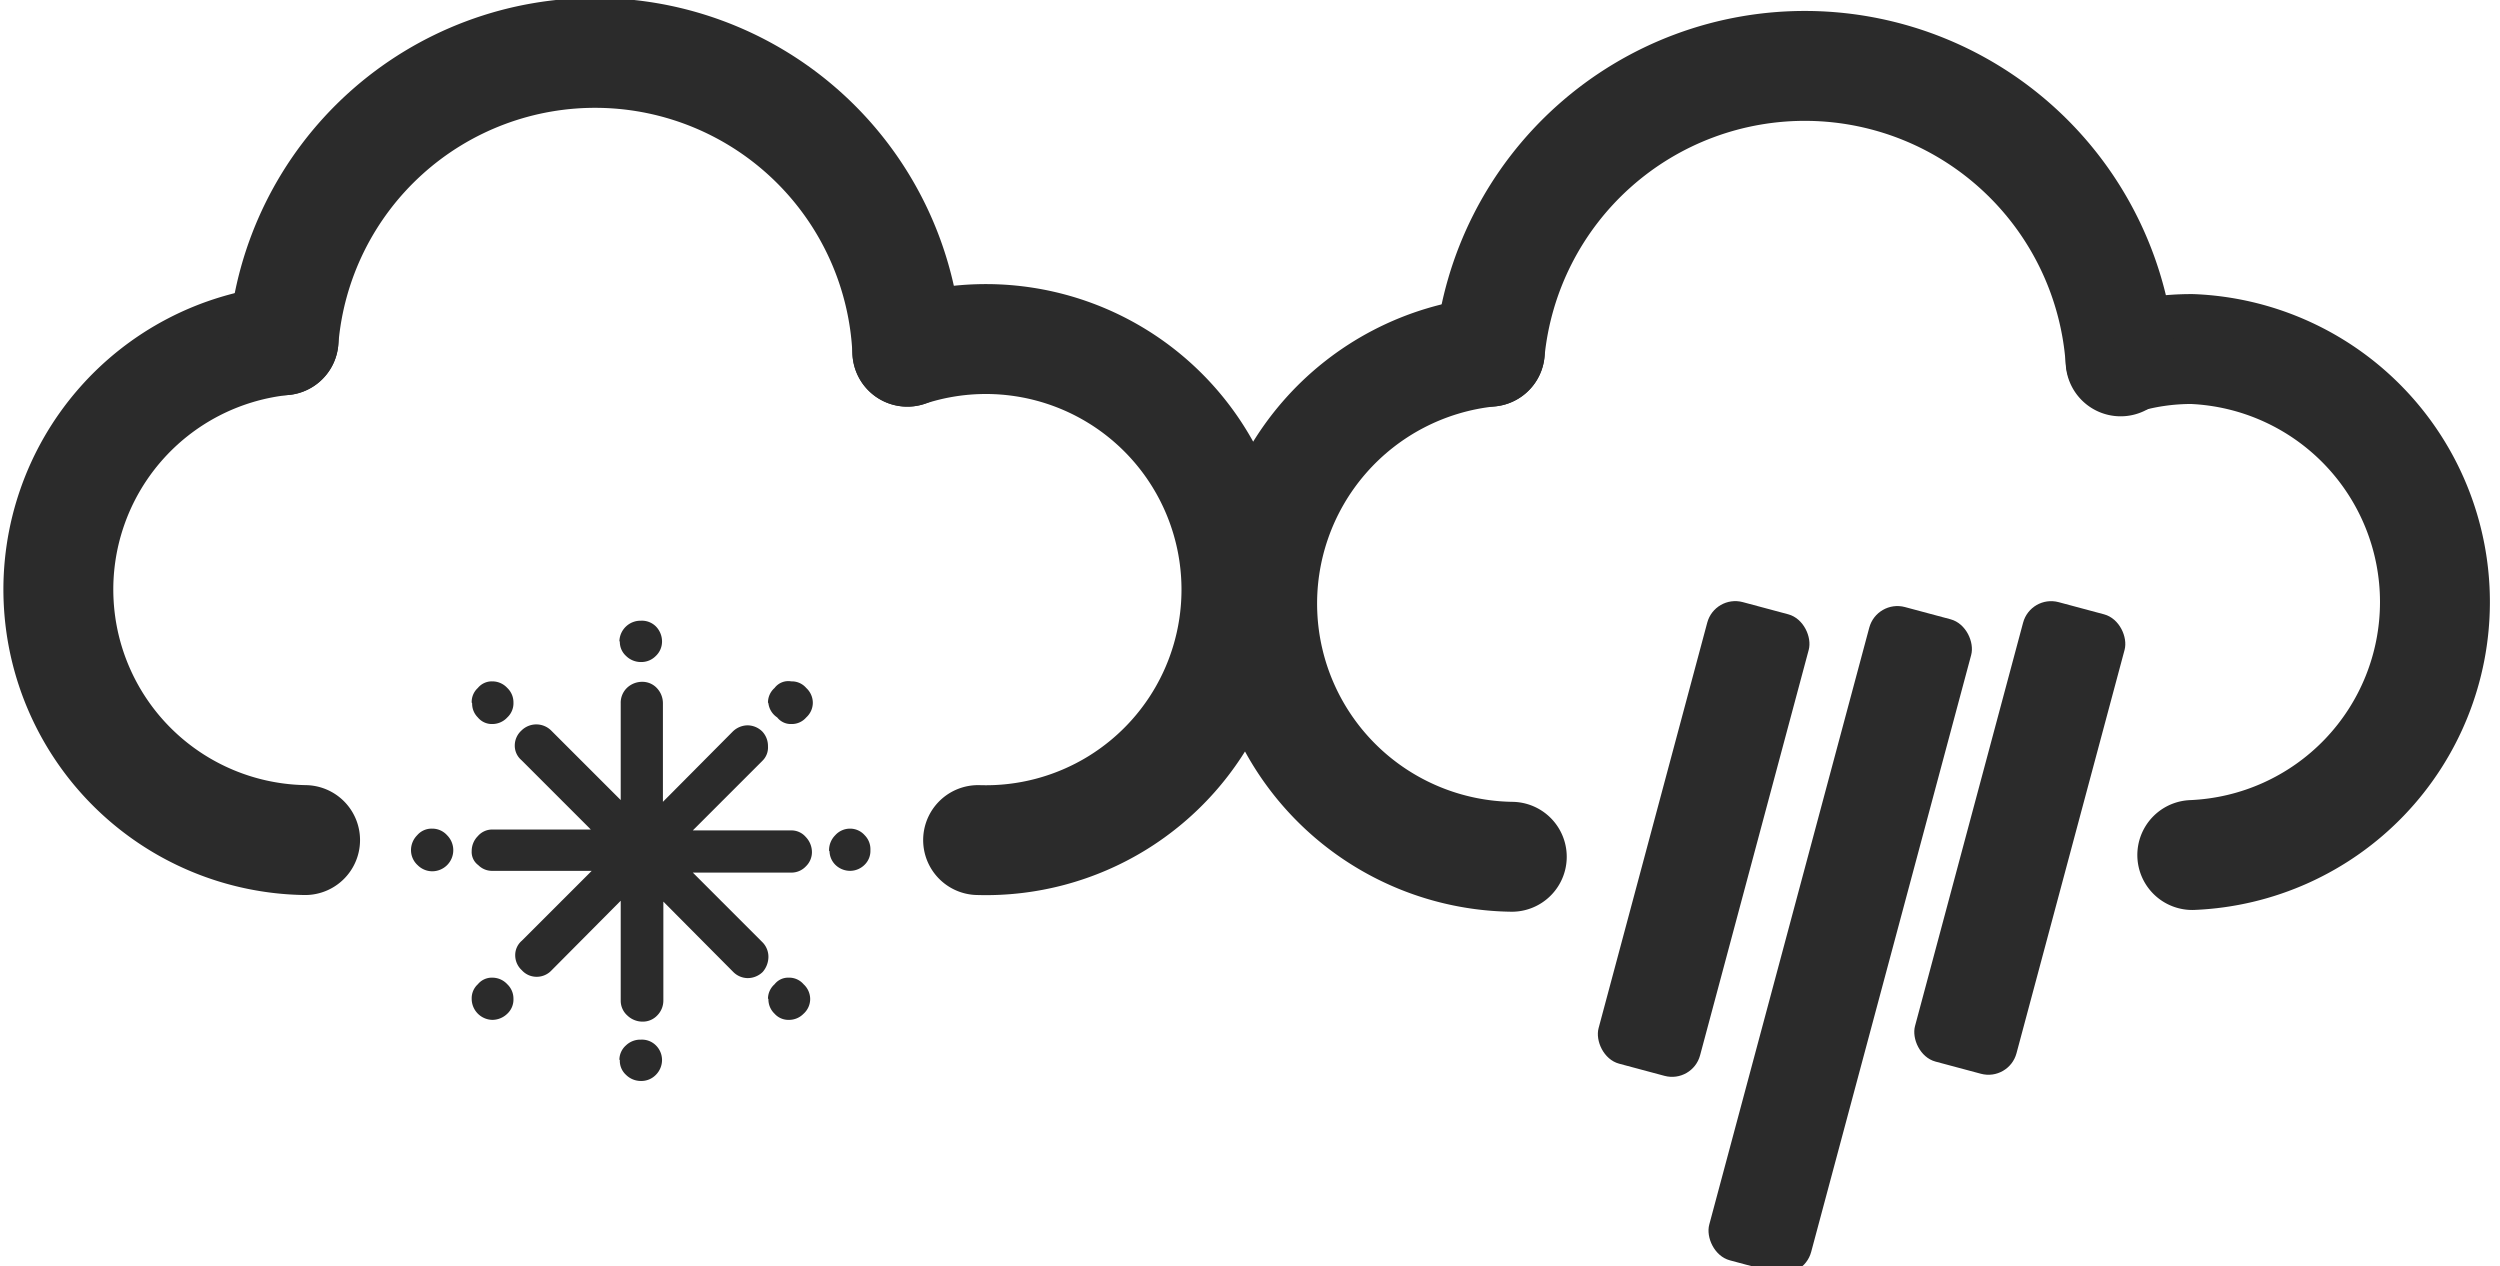
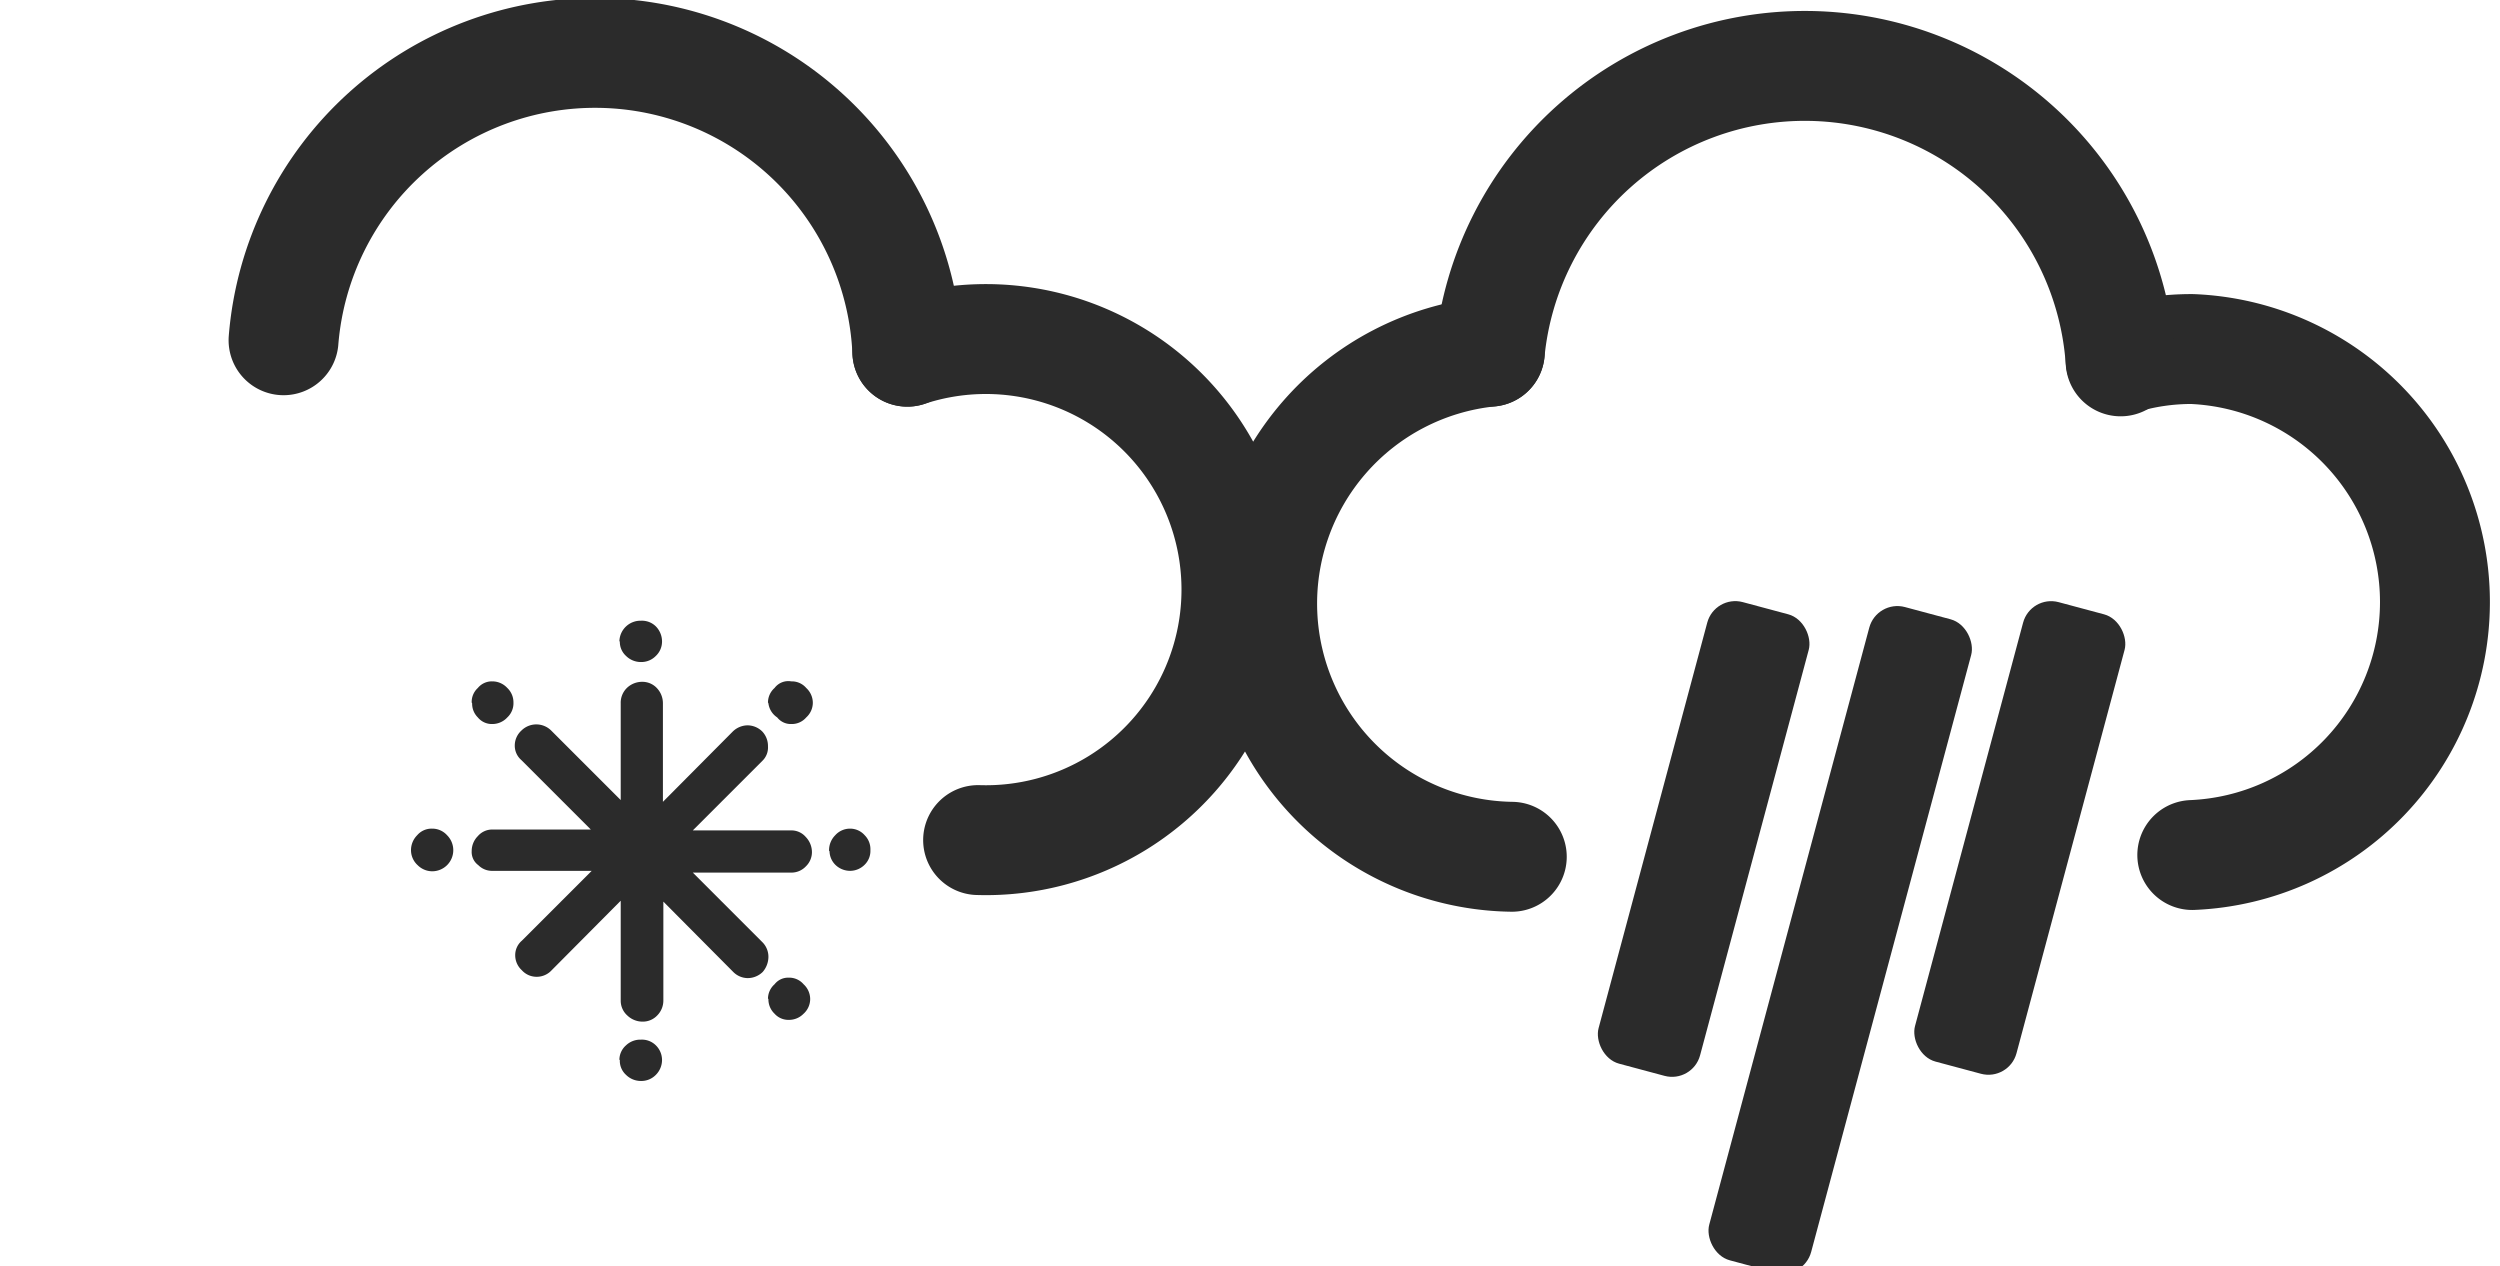
<svg xmlns="http://www.w3.org/2000/svg" viewBox="0 0 56.87 28.8">
  <defs>
    <style>.cls-1,.cls-2{fill:none;stroke:#2b2b2b;stroke-linecap:round;stroke-width:2.5px;}.cls-1{stroke-linejoin:round;}.cls-2{stroke-miterlimit:10;}.cls-3{fill:#2b2b2b;}</style>
  </defs>
  <g id="レイヤー_2" data-name="レイヤー 2">
    <g id="ICONOGRAPHY">
      <g id="Calque_17" data-name="Calque 17">
        <path class="cls-1" d="M49.87,19.45a5.76,5.76,0,0,0,0-11.51,5.5,5.5,0,0,0-1.63.24" />
        <path class="cls-1" d="M33.89,8a5.76,5.76,0,0,0,.5,11.49" />
        <path class="cls-2" d="M33.89,8a7.2,7.2,0,0,1,14.35.22" />
        <rect class="cls-3" x="37.56" y="13.65" width="2.39" height="10.87" rx="0.66" transform="translate(6.26 -9.38) rotate(15)" />
        <rect class="cls-3" x="40.52" y="13.58" width="2.39" height="15.32" rx="0.66" transform="matrix(0.97, 0.26, -0.26, 0.97, 6.92, -10.07)" />
        <rect class="cls-3" x="44.75" y="13.65" width="2.39" height="10.82" rx="0.66" transform="translate(6.5 -11.24) rotate(15)" />
        <path class="cls-1" d="M22.25,19.11A5.7,5.7,0,1,0,20.64,8" />
-         <path class="cls-1" d="M6.45,7.74a5.7,5.7,0,0,0,.49,11.37" />
        <path class="cls-2" d="M6.45,7.74A7.11,7.11,0,0,1,20.64,8" />
-         <path class="cls-3" d="M9.35,19.36A.48.48,0,0,1,9.49,19a.43.43,0,0,1,.34-.15.45.45,0,0,1,.34.15.48.48,0,0,1,0,.68.48.48,0,0,1-.34.14.47.47,0,0,1-.33-.14A.46.46,0,0,1,9.35,19.36Zm1.38,0a.48.48,0,0,1,.14-.34.43.43,0,0,1,.33-.15h2.24l-1.58-1.58a.43.43,0,0,1-.15-.33.46.46,0,0,1,.15-.34.48.48,0,0,1,.68,0l1.58,1.58V16a.47.47,0,0,1,.14-.35.5.5,0,0,1,.35-.14.45.45,0,0,1,.33.14.5.5,0,0,1,.14.35v2.24l1.59-1.6a.49.49,0,0,1,.33-.14.48.48,0,0,1,.34.14.48.48,0,0,1,.13.34.42.42,0,0,1-.13.33l-1.58,1.58H18a.43.43,0,0,1,.33.15.5.5,0,0,1,.14.35.45.45,0,0,1-.14.32.45.45,0,0,1-.33.14H15.76l1.59,1.59a.47.47,0,0,1,.13.33.53.53,0,0,1-.13.34.49.49,0,0,1-.34.14.47.47,0,0,1-.33-.14l-1.59-1.6v2.25a.48.48,0,0,1-.14.34.45.45,0,0,1-.33.14.5.5,0,0,1-.35-.14.45.45,0,0,1-.15-.34V20.49l-1.57,1.58a.46.46,0,0,1-.34.15.45.45,0,0,1-.34-.15.46.46,0,0,1-.15-.34.43.43,0,0,1,.15-.33l1.59-1.59H11.21a.44.44,0,0,1-.33-.13A.37.37,0,0,1,10.73,19.36Zm0,3.36a.43.43,0,0,1,.14-.33.41.41,0,0,1,.33-.15.46.46,0,0,1,.34.15.45.45,0,0,1,.14.33.44.44,0,0,1-.14.34.49.49,0,0,1-.34.14.48.48,0,0,1-.47-.48Zm0-6.74a.43.43,0,0,1,.14-.33.41.41,0,0,1,.33-.15.46.46,0,0,1,.34.15.45.45,0,0,1,.14.33.44.44,0,0,1-.14.34.46.46,0,0,1-.34.15.41.41,0,0,1-.33-.15A.44.44,0,0,1,10.74,16Zm3.36,8.13a.44.44,0,0,1,.15-.33.47.47,0,0,1,.34-.13.45.45,0,0,1,.34.13.47.47,0,0,1,.14.33.48.48,0,0,1-.14.34.46.46,0,0,1-.34.14.48.48,0,0,1-.34-.14A.43.43,0,0,1,14.1,24.11Zm0-9.52a.48.48,0,0,1,.49-.47.45.45,0,0,1,.34.13.49.49,0,0,1,.14.34.45.45,0,0,1-.14.33.46.46,0,0,1-.34.14.48.48,0,0,1-.34-.14A.43.43,0,0,1,14.1,14.59Zm3.38,8.13a.44.44,0,0,1,.15-.33.39.39,0,0,1,.32-.15.43.43,0,0,1,.34.15.46.46,0,0,1,.15.33.45.45,0,0,1-.15.34.46.46,0,0,1-.34.14.42.42,0,0,1-.32-.14A.45.45,0,0,1,17.48,22.72Zm0-6.74a.44.44,0,0,1,.15-.33A.39.39,0,0,1,18,15.5a.43.43,0,0,1,.34.15.46.46,0,0,1,.15.33.45.45,0,0,1-.15.34.43.43,0,0,1-.34.15.39.39,0,0,1-.32-.15A.45.45,0,0,1,17.48,16Zm1.39,3.38A.48.48,0,0,1,19,19a.45.45,0,0,1,.34-.15.44.44,0,0,1,.33.15.45.45,0,0,1,.13.34.44.44,0,0,1-.13.33.47.47,0,0,1-.33.14.48.48,0,0,1-.34-.14A.45.45,0,0,1,18.87,19.36Z" />
+         <path class="cls-3" d="M9.35,19.36A.48.48,0,0,1,9.49,19a.43.43,0,0,1,.34-.15.45.45,0,0,1,.34.15.48.48,0,0,1,0,.68.48.48,0,0,1-.34.14.47.47,0,0,1-.33-.14A.46.46,0,0,1,9.35,19.36Zm1.38,0a.48.48,0,0,1,.14-.34.43.43,0,0,1,.33-.15h2.24l-1.58-1.58a.43.43,0,0,1-.15-.33.46.46,0,0,1,.15-.34.48.48,0,0,1,.68,0l1.58,1.58V16a.47.47,0,0,1,.14-.35.5.5,0,0,1,.35-.14.45.45,0,0,1,.33.14.5.5,0,0,1,.14.35v2.24l1.59-1.6a.49.49,0,0,1,.33-.14.48.48,0,0,1,.34.14.48.48,0,0,1,.13.34.42.42,0,0,1-.13.33l-1.58,1.58H18a.43.43,0,0,1,.33.15.5.5,0,0,1,.14.35.45.45,0,0,1-.14.32.45.45,0,0,1-.33.14H15.76l1.59,1.59a.47.47,0,0,1,.13.33.53.53,0,0,1-.13.34.49.49,0,0,1-.34.14.47.47,0,0,1-.33-.14l-1.59-1.6v2.25a.48.48,0,0,1-.14.34.45.45,0,0,1-.33.14.5.5,0,0,1-.35-.14.45.45,0,0,1-.15-.34V20.49l-1.57,1.58a.46.46,0,0,1-.34.15.45.45,0,0,1-.34-.15.46.46,0,0,1-.15-.34.43.43,0,0,1,.15-.33l1.59-1.59H11.21a.44.44,0,0,1-.33-.13A.37.37,0,0,1,10.73,19.36Zm0,3.36Zm0-6.74a.43.43,0,0,1,.14-.33.41.41,0,0,1,.33-.15.46.46,0,0,1,.34.15.45.45,0,0,1,.14.33.44.44,0,0,1-.14.34.46.46,0,0,1-.34.15.41.41,0,0,1-.33-.15A.44.44,0,0,1,10.74,16Zm3.36,8.13a.44.44,0,0,1,.15-.33.47.47,0,0,1,.34-.13.45.45,0,0,1,.34.13.47.47,0,0,1,.14.33.48.48,0,0,1-.14.34.46.46,0,0,1-.34.14.48.48,0,0,1-.34-.14A.43.43,0,0,1,14.1,24.11Zm0-9.52a.48.48,0,0,1,.49-.47.45.45,0,0,1,.34.13.49.49,0,0,1,.14.34.45.45,0,0,1-.14.33.46.46,0,0,1-.34.14.48.48,0,0,1-.34-.14A.43.43,0,0,1,14.1,14.59Zm3.38,8.13a.44.44,0,0,1,.15-.33.39.39,0,0,1,.32-.15.43.43,0,0,1,.34.15.46.46,0,0,1,.15.33.45.45,0,0,1-.15.34.46.46,0,0,1-.34.14.42.42,0,0,1-.32-.14A.45.45,0,0,1,17.48,22.72Zm0-6.74a.44.44,0,0,1,.15-.33A.39.39,0,0,1,18,15.5a.43.43,0,0,1,.34.15.46.46,0,0,1,.15.33.45.45,0,0,1-.15.34.43.43,0,0,1-.34.15.39.39,0,0,1-.32-.15A.45.45,0,0,1,17.48,16Zm1.39,3.38A.48.48,0,0,1,19,19a.45.45,0,0,1,.34-.15.44.44,0,0,1,.33.15.45.45,0,0,1,.13.34.44.44,0,0,1-.13.33.47.47,0,0,1-.33.14.48.48,0,0,1-.34-.14A.45.45,0,0,1,18.87,19.36Z" />
      </g>
    </g>
  </g>
</svg>